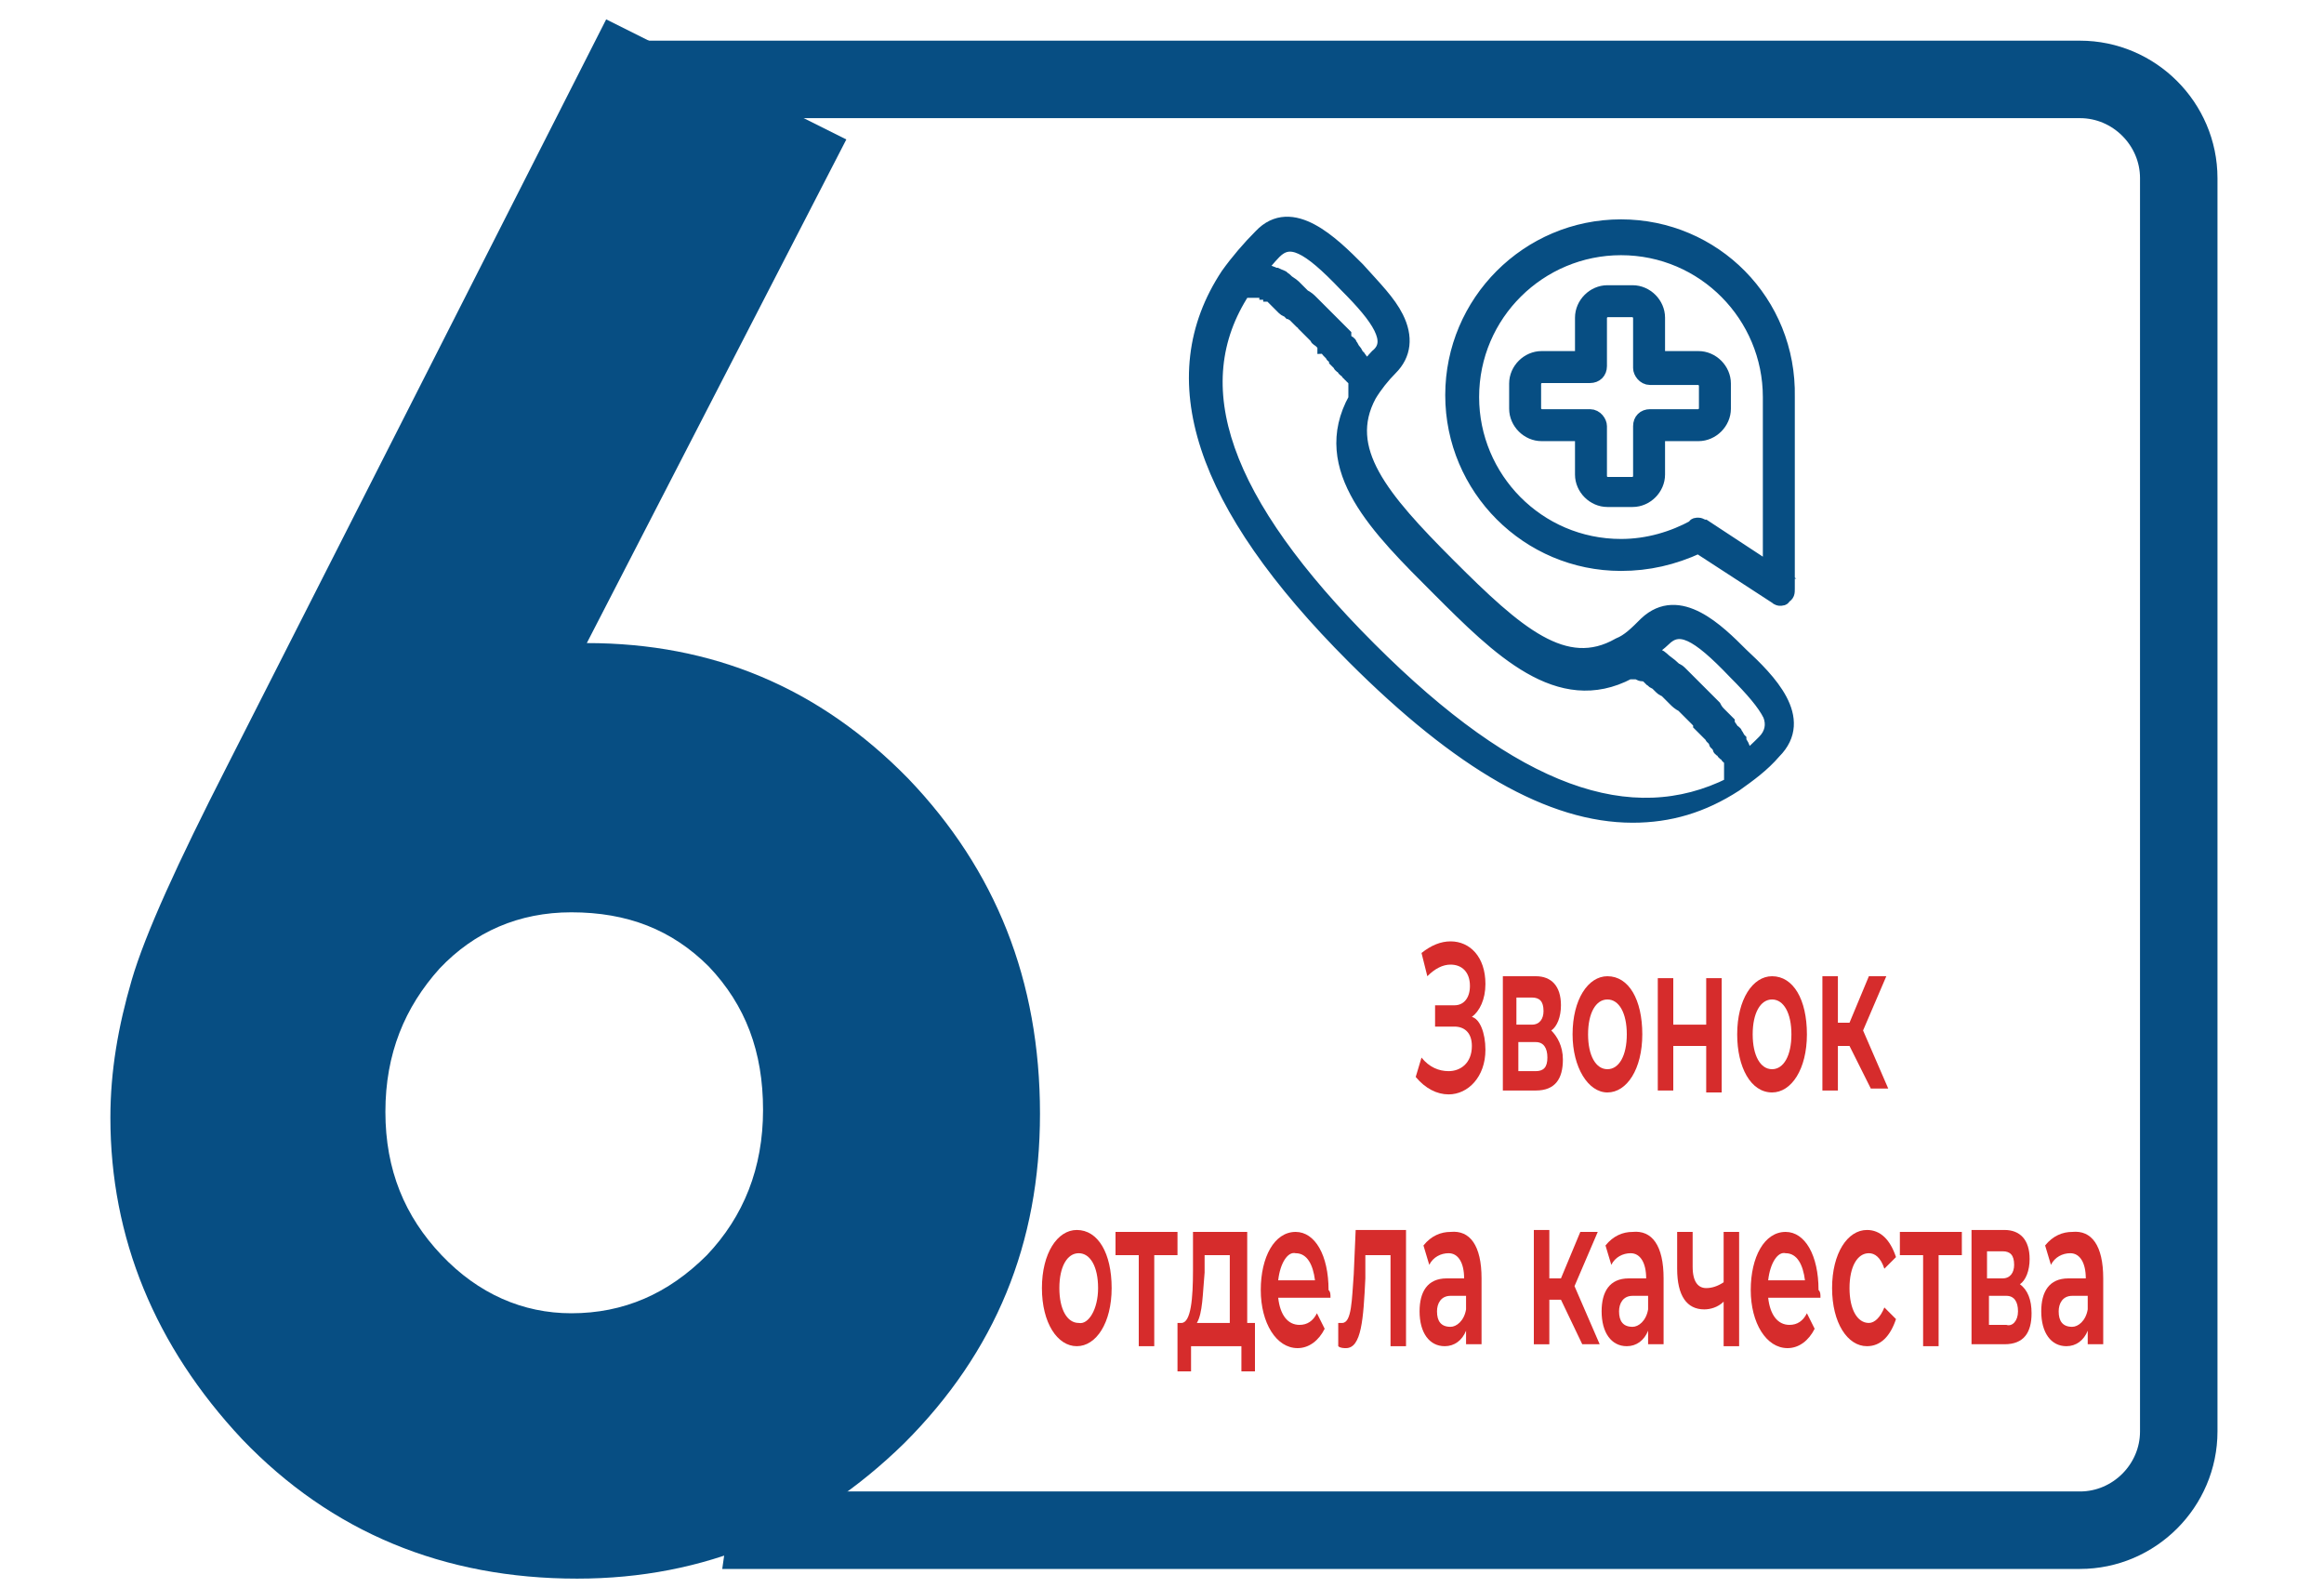
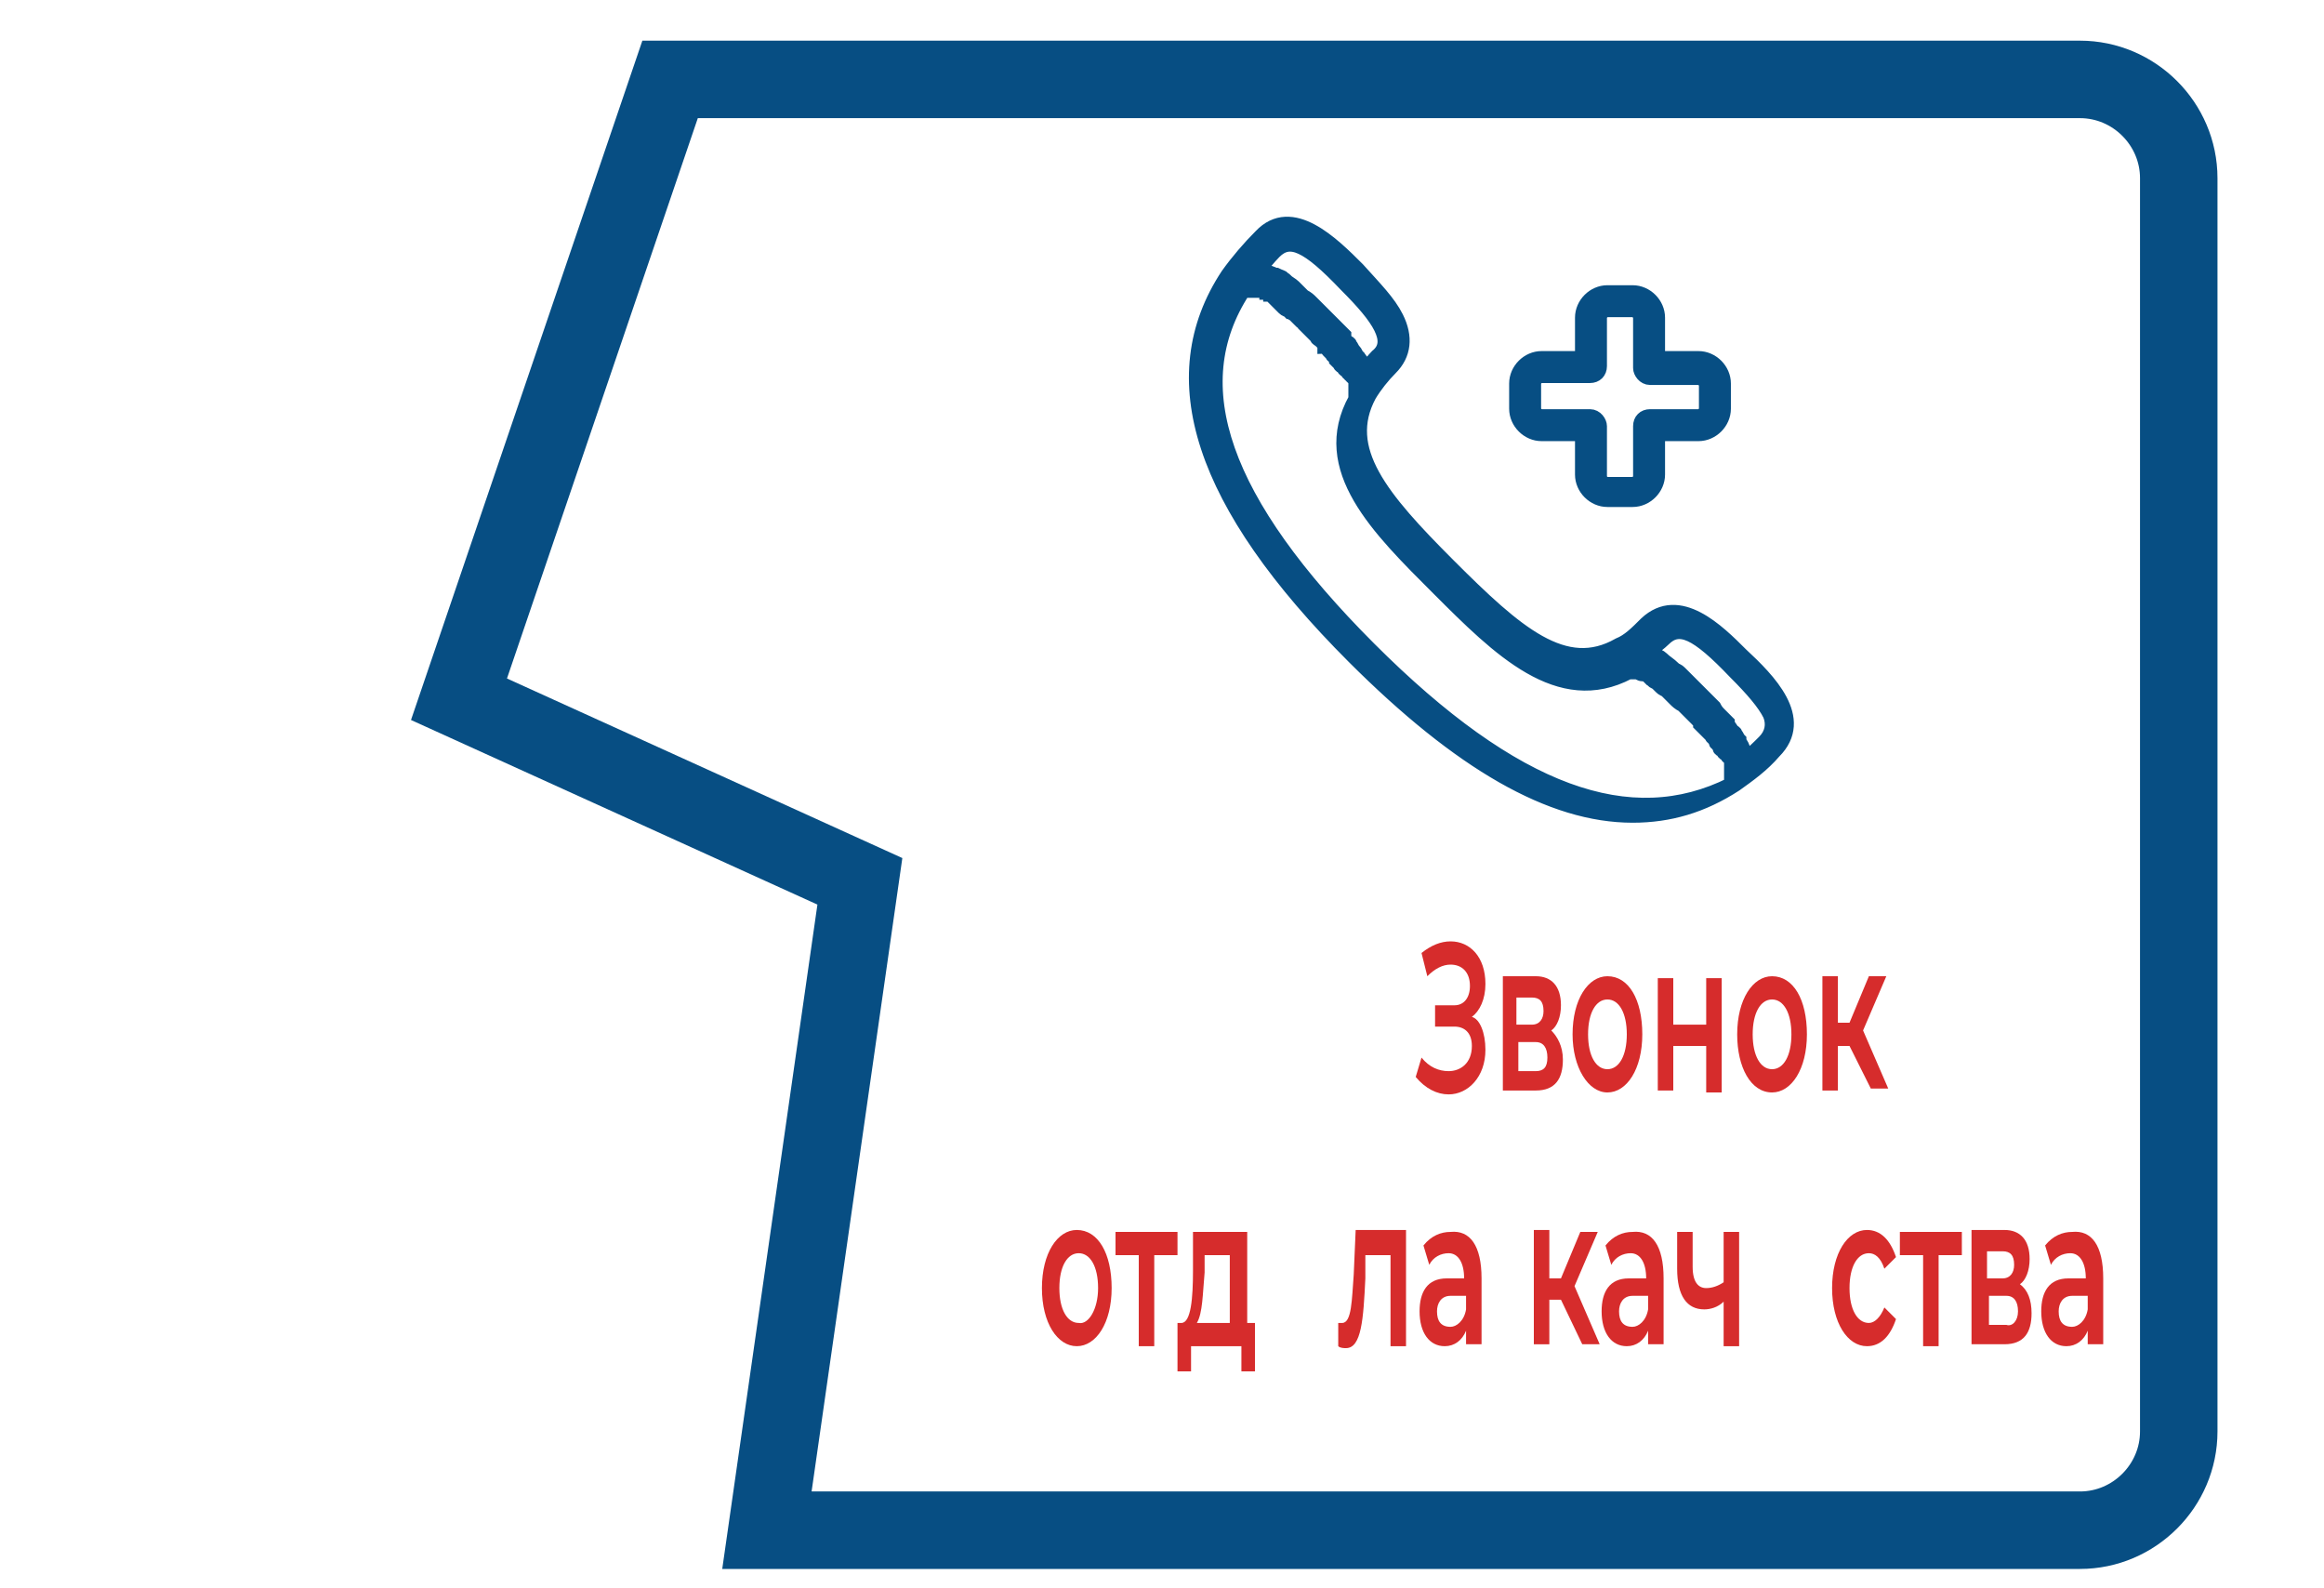
<svg xmlns="http://www.w3.org/2000/svg" version="1.1" id="Слой_1" x="0px" y="0px" viewBox="0 0 120 82" style="enable-background:new 0 0 120 82;" xml:space="preserve">
  <style type="text/css">
	.st0{fill:#074E83;}
	.st1{fill:none;stroke:#074E83;stroke-width:4;stroke-miterlimit:10;}
	.st2{fill:#074E83;stroke:#074E83;stroke-width:0.75;stroke-miterlimit:10;}
	.st3{fill:#D62C2C;}
	.st4{fill:#074E83;stroke:#074E83;stroke-width:0.25;stroke-miterlimit:10;}
	.st5{fill:none;stroke:#074E83;stroke-width:1.7;stroke-linecap:round;stroke-miterlimit:10;}
	.st6{fill:#074E83;stroke:#074E83;stroke-width:0.5;stroke-miterlimit:10;}
</style>
  <path class="st1" d="M39.6,79l4.8-33.5l-20.7-9.4l10.9-32h72.8c2.8,0,5.1,2.3,5.1,5.1v64.7c0,2.8-2.3,5.1-5.1,5.1H39.6z" />
  <g>
    <g>
-       <path class="st0" d="M31.3,1l12.4,6.2l-13.4,26c6.5,0,12,2.3,16.6,7c4.5,4.7,6.8,10.4,6.8,17.3c0,6.7-2.3,12.3-7,17    c-4.7,4.6-10.3,7-16.9,7c-6.9,0-12.7-2.4-17.3-7.2C8,69.5,5.7,63.9,5.7,57.7c0-2.4,0.4-4.7,1.1-7.1c0.7-2.4,2.4-6.1,4.9-11L31.3,1    z M29.5,47.1c-2.7,0-5,1-6.8,2.9c-1.8,2-2.8,4.4-2.8,7.4c0,3,1,5.4,2.9,7.4c1.9,2,4.2,3,6.7,3c2.7,0,5-1,7-3    c1.9-2,2.9-4.5,2.9-7.5c0-3-0.9-5.4-2.8-7.4C34.7,48,32.4,47.1,29.5,47.1z" />
-     </g>
+       </g>
  </g>
  <g>
    <g>
      <path class="st2" d="M85,32.2c-0.5,0.5-0.9,0.9-1.4,1.1c-2.8,1.6-5.3-0.6-8.8-4.1c-3.5-3.5-5.6-6-4.1-8.8c0.3-0.5,0.7-1,1.1-1.4    c0.7-0.7,0.8-1.6,0.3-2.6c-0.4-0.8-1.1-1.5-2-2.5c-1.3-1.3-3.4-3.4-5-1.7c-0.6,0.6-1.2,1.3-1.7,2c-3.5,5.3-1.4,11.8,6.5,19.7    c5.5,5.5,10.2,8.2,14.4,8.2c1.9,0,3.6-0.5,5.3-1.6c0.7-0.5,1.4-1,2-1.7c1.7-1.7-0.3-3.7-1.7-5C88.7,32.6,86.7,30.6,85,32.2z     M65.8,13c0.8-0.8,1.7-0.4,3.7,1.7c0.9,0.9,1.5,1.6,1.8,2.2c0.3,0.6,0.3,1.1-0.2,1.5c-0.2,0.2-0.4,0.5-0.6,0.7    c0-0.1-0.1-0.2-0.2-0.3c0,0,0,0,0-0.1c0-0.1-0.1-0.2-0.2-0.2c0,0,0-0.1,0-0.1c-0.1-0.1-0.1-0.2-0.2-0.3c0,0,0,0,0,0    c-0.1-0.1-0.1-0.2-0.2-0.3c0,0,0-0.1-0.1-0.1c-0.1-0.1-0.2-0.2-0.2-0.3c0,0,0,0,0-0.1c-0.1-0.1-0.2-0.2-0.3-0.3c0,0,0,0-0.1-0.1    c-0.1-0.1-0.2-0.2-0.2-0.2c0,0-0.1-0.1-0.1-0.1c-0.1-0.1-0.2-0.2-0.3-0.3c-0.1-0.1-0.2-0.2-0.3-0.3c0,0-0.1-0.1-0.1-0.1    c-0.1-0.1-0.2-0.2-0.3-0.3c0,0,0,0,0,0c-0.1-0.1-0.2-0.2-0.4-0.3c0,0-0.1-0.1-0.1-0.1c-0.1-0.1-0.2-0.2-0.3-0.3c0,0,0,0-0.1-0.1    c-0.1-0.1-0.3-0.2-0.4-0.3c0,0-0.1,0-0.1-0.1c-0.1-0.1-0.2-0.1-0.4-0.2c0,0,0,0-0.1,0c-0.1-0.1-0.3-0.1-0.4-0.2c0,0-0.1,0-0.1,0    C65.2,14,65.1,14,65,14c0,0,0,0-0.1,0C65.2,13.7,65.5,13.3,65.8,13z M70.7,33.5C63.1,25.9,61,19.9,64.2,15c0,0,0,0,0,0    c0,0,0,0,0.1,0c0,0,0.1,0,0.1,0c0,0,0.1,0,0.1,0c0,0,0.1,0,0.1,0c0,0,0.1,0,0.1,0c0,0,0.1,0,0.1,0c0,0,0,0,0.1,0c0,0,0.1,0,0.1,0    c0,0,0.1,0,0.1,0c0,0,0.1,0,0.1,0c0,0,0.1,0,0.1,0c0,0,0.1,0,0.1,0.1c0,0,0.1,0,0.1,0c0,0,0.1,0,0.1,0.1c0,0,0.1,0,0.1,0.1    c0,0,0.1,0.1,0.1,0.1c0,0,0.1,0,0.1,0.1c0,0,0.1,0.1,0.1,0.1c0,0,0.1,0.1,0.1,0.1c0,0,0.1,0.1,0.1,0.1c0,0,0.1,0.1,0.1,0.1    c0,0,0.1,0.1,0.2,0.1c0,0,0.1,0.1,0.1,0.1c0.1,0,0.1,0.1,0.2,0.1c0,0,0.1,0.1,0.1,0.1c0.1,0.1,0.1,0.1,0.2,0.2    c0,0,0.1,0.1,0.1,0.1c0.1,0.1,0.2,0.1,0.2,0.2c0,0,0,0,0.1,0.1c0.1,0.1,0.2,0.2,0.3,0.3c0.1,0.1,0.1,0.1,0.2,0.2c0,0,0,0,0,0    c0,0.1,0.1,0.1,0.2,0.2c0,0,0,0,0,0c0.1,0.1,0.1,0.1,0.2,0.2c0,0,0,0,0,0.1c0.1,0,0.1,0.1,0.2,0.2c0,0,0,0,0.1,0.1    c0,0,0.1,0.1,0.1,0.1c0,0,0,0.1,0.1,0.1c0,0.1,0.1,0.1,0.1,0.2c0,0,0,0,0.1,0.1c0,0,0.1,0.1,0.1,0.1c0,0,0,0.1,0.1,0.1    c0,0,0.1,0.1,0.1,0.1c0,0,0,0.1,0.1,0.1c0,0,0.1,0.1,0.1,0.1c0,0,0,0.1,0.1,0.1c0,0,0,0.1,0.1,0.1c0,0,0,0.1,0.1,0.1    c0,0,0,0.1,0.1,0.1c0,0,0,0.1,0,0.1c0,0,0,0.1,0,0.1c0,0,0,0.1,0,0.1c0,0,0,0.1,0,0.1c0,0,0,0.1,0,0.1c0,0,0,0.1,0,0.1    c0,0,0,0.1,0,0.1c0,0,0,0.1,0,0.1c0,0,0,0.1,0,0.1c0,0,0,0,0,0.1c-2,3.6,1.2,6.7,4.3,9.8c3.1,3.1,6.2,6.2,9.8,4.3c0,0,0,0,0,0    c0.1,0,0.2,0,0.3,0c0,0,0,0,0.1,0c0.1,0,0.2,0.1,0.3,0.1c0,0,0.1,0,0.1,0c0.1,0,0.2,0.1,0.3,0.2c0,0,0.1,0,0.1,0.1    c0.1,0.1,0.2,0.1,0.3,0.2c0,0,0.1,0.1,0.1,0.1c0.1,0.1,0.2,0.2,0.3,0.2c0,0,0.1,0.1,0.1,0.1c0.1,0.1,0.2,0.2,0.3,0.3    c0,0,0,0,0.1,0.1c0.1,0.1,0.2,0.2,0.4,0.3c0,0,0,0,0,0c0.1,0.1,0.2,0.2,0.4,0.4c0.1,0.1,0.2,0.2,0.3,0.3c0,0,0,0,0,0    c0.1,0.1,0.2,0.2,0.2,0.3c0,0,0,0,0.1,0.1c0.1,0.1,0.1,0.1,0.2,0.2c0,0,0,0,0.1,0.1c0.1,0.1,0.1,0.1,0.2,0.2c0,0,0,0.1,0.1,0.1    c0,0.1,0.1,0.1,0.1,0.2c0,0,0,0.1,0.1,0.1c0,0.1,0.1,0.1,0.1,0.2c0,0,0,0.1,0.1,0.1c0,0,0.1,0.1,0.1,0.1c0,0,0,0.1,0.1,0.1    c0,0,0.1,0.1,0.1,0.1c0,0,0,0.1,0.1,0.1c0,0,0,0.1,0.1,0.1c0,0,0,0.1,0,0.1c0,0,0,0.1,0,0.1c0,0,0,0.1,0,0.1c0,0,0,0.1,0,0.1    c0,0,0,0.1,0,0.1c0,0,0,0.1,0,0.1c0,0,0,0.1,0,0.1c0,0,0,0.1,0,0.1c0,0,0,0.1,0,0.1c0,0,0,0.1,0,0.1c0,0,0,0.1,0,0.1    c0,0,0,0.1,0,0.1c0,0,0,0.1,0,0.1c0,0,0,0,0,0C84.2,43.1,78.2,41,70.7,33.5z M91.1,38.3c-0.3,0.3-0.6,0.6-1,0.9c0,0,0-0.1,0-0.1    c0-0.1,0-0.2-0.1-0.3c0,0,0-0.1,0-0.1c0-0.1-0.1-0.3-0.2-0.4c0,0,0-0.1,0-0.1c-0.1-0.1-0.1-0.2-0.2-0.3c0,0,0-0.1-0.1-0.1    c-0.1-0.1-0.2-0.3-0.3-0.4c0,0,0,0,0-0.1c-0.1-0.1-0.2-0.2-0.3-0.3c0,0-0.1-0.1-0.1-0.1c-0.1-0.1-0.2-0.2-0.3-0.4c0,0,0,0,0,0    c-0.1-0.1-0.2-0.2-0.3-0.3c0,0-0.1-0.1-0.1-0.1c-0.1-0.1-0.2-0.2-0.3-0.3s-0.2-0.2-0.3-0.3c0,0,0,0-0.1-0.1    c-0.1-0.1-0.2-0.2-0.3-0.3c0,0,0,0,0,0c-0.1-0.1-0.2-0.2-0.3-0.3c0,0,0,0,0,0c-0.1-0.1-0.2-0.2-0.3-0.2c0,0,0,0-0.1-0.1    c-0.2-0.2-0.4-0.3-0.6-0.5c0,0,0,0,0,0c-0.1-0.1-0.2-0.1-0.3-0.2c0,0,0,0,0,0c-0.1-0.1-0.2-0.1-0.3-0.2c0.2-0.2,0.5-0.4,0.7-0.6    c0.8-0.8,1.7-0.4,3.7,1.7c0.9,0.9,1.5,1.6,1.8,2.2C91.6,37.4,91.5,37.9,91.1,38.3z" />
    </g>
    <g>
-       <path class="st2" d="M83.7,11.7c-4.8,0-8.7,3.9-8.7,8.7c0,4.8,3.9,8.7,8.7,8.7c1.4,0,2.7-0.3,4-0.9l4,2.6c0.1,0.1,0.2,0.1,0.2,0.1    c0.1,0,0.2,0,0.2-0.1c0.2-0.1,0.2-0.2,0.2-0.4v-9.9C92.4,15.6,88.5,11.7,83.7,11.7z M91.5,29.5L88,27.2c-0.1,0-0.2-0.1-0.3-0.1    c-0.1,0-0.2,0-0.2,0.1c-1.1,0.6-2.4,1-3.8,1c-4.3,0-7.7-3.5-7.7-7.7c0-4.3,3.5-7.7,7.7-7.7c4.3,0,7.7,3.5,7.7,7.7V29.5z" />
-     </g>
+       </g>
    <g>
      <path class="st2" d="M87.7,18.5h-2.1v-2.1c0-0.7-0.6-1.3-1.3-1.3H83c-0.7,0-1.3,0.6-1.3,1.3v2.1h-2.1c-0.7,0-1.3,0.6-1.3,1.3v1.3    c0,0.7,0.6,1.3,1.3,1.3h2.1v2.1c0,0.7,0.6,1.3,1.3,1.3h1.3c0.7,0,1.3-0.6,1.3-1.3v-2.1h2.1c0.7,0,1.3-0.6,1.3-1.3v-1.3    C89,19.1,88.4,18.5,87.7,18.5z M88.1,21.1c0,0.2-0.2,0.4-0.4,0.4h-2.5c-0.3,0-0.5,0.2-0.5,0.5v2.6c0,0.2-0.2,0.4-0.4,0.4H83    c-0.2,0-0.4-0.2-0.4-0.4v-2.6c0-0.2-0.2-0.5-0.5-0.5h-2.5c-0.2,0-0.4-0.2-0.4-0.4v-1.3c0-0.2,0.2-0.4,0.4-0.4h2.5    c0.3,0,0.5-0.2,0.5-0.5v-2.5c0-0.2,0.2-0.4,0.4-0.4h1.3c0.2,0,0.4,0.2,0.4,0.4V19c0,0.2,0.2,0.5,0.5,0.5h2.5    c0.2,0,0.4,0.2,0.4,0.4V21.1z" />
    </g>
  </g>
  <g>
    <g>
      <path class="st3" d="M76.7,54.2c0,1.4-0.9,2.3-1.9,2.3c-0.6,0-1.2-0.3-1.7-0.9l0.3-1c0.4,0.5,0.9,0.7,1.4,0.7    c0.6,0,1.2-0.4,1.2-1.3c0-0.7-0.4-1-0.9-1h-1v-1.1h1c0.5,0,0.8-0.4,0.8-1c0-0.7-0.4-1.1-1-1.1c-0.4,0-0.8,0.2-1.2,0.6l-0.3-1.2    c0.5-0.4,1-0.6,1.5-0.6c1,0,1.8,0.8,1.8,2.2c0,0.8-0.3,1.4-0.7,1.7C76.4,52.6,76.7,53.3,76.7,54.2z" />
      <path class="st3" d="M80.7,54.7c0,1-0.4,1.6-1.4,1.6h-1.7v-5.9h1.7c0.8,0,1.3,0.5,1.3,1.5c0,0.6-0.2,1.1-0.5,1.3    C80.4,53.5,80.7,54,80.7,54.7z M78.3,52.9h0.8c0.4,0,0.6-0.3,0.6-0.7c0-0.5-0.2-0.7-0.6-0.7h-0.8V52.9z M79.9,54.6    c0-0.5-0.2-0.8-0.6-0.8h-0.9v1.5h0.9C79.7,55.3,79.9,55.1,79.9,54.6z" />
      <path class="st3" d="M81.2,53.4c0-1.8,0.8-3,1.8-3c1.1,0,1.8,1.2,1.8,3s-0.8,3-1.8,3C82,56.4,81.2,55.1,81.2,53.4z M84,53.4    c0-1.1-0.4-1.8-1-1.8c-0.6,0-1,0.7-1,1.8c0,1.1,0.4,1.8,1,1.8C83.6,55.2,84,54.5,84,53.4z" />
      <path class="st3" d="M85.6,50.5h0.8v2.4h1.7v-2.4h0.8v5.9h-0.8V54h-1.7v2.3h-0.8V50.5z" />
      <path class="st3" d="M89.7,53.4c0-1.8,0.8-3,1.8-3c1.1,0,1.8,1.2,1.8,3s-0.8,3-1.8,3C90.4,56.4,89.7,55.1,89.7,53.4z M92.5,53.4    c0-1.1-0.4-1.8-1-1.8c-0.6,0-1,0.7-1,1.8c0,1.1,0.4,1.8,1,1.8C92.1,55.2,92.5,54.5,92.5,53.4z" />
      <path class="st3" d="M95.5,54h-0.6v2.3h-0.8v-5.9h0.8v2.4h0.6l1-2.4h0.9l-1.2,2.8l1.3,3h-0.9L95.5,54z" />
      <path class="st3" d="M53.8,66.5c0-1.8,0.8-3,1.8-3c1.1,0,1.8,1.2,1.8,3s-0.8,3-1.8,3C54.6,69.5,53.8,68.3,53.8,66.5z M56.7,66.5    c0-1.1-0.4-1.8-1-1.8c-0.6,0-1,0.7-1,1.8c0,1.1,0.4,1.8,1,1.8C56.2,68.4,56.7,67.6,56.7,66.5z" />
      <path class="st3" d="M60.8,64.8h-1.2v4.7h-0.8v-4.7h-1.2v-1.2h3.2V64.8z" />
      <path class="st3" d="M64.8,68.3v2.5h-0.7v-1.3h-2.6v1.3h-0.7v-2.5h0.2c0.5,0,0.6-1.3,0.6-2.7l0-2h2.8v4.7H64.8z M61.8,68.3h1.7    v-3.5h-1.3l0,0.9C62.1,66.8,62.1,67.8,61.8,68.3z" />
-       <path class="st3" d="M68.7,67H66c0.1,0.9,0.5,1.4,1.1,1.4c0.4,0,0.7-0.2,0.9-0.6l0.4,0.8c-0.3,0.6-0.8,1-1.4,1    c-1.1,0-1.9-1.3-1.9-3c0-1.7,0.7-3,1.8-3c1,0,1.7,1.2,1.7,3C68.7,66.7,68.7,66.8,68.7,67z M66,66.1h1.9c-0.1-0.8-0.4-1.4-1-1.4    C66.5,64.6,66.1,65.2,66,66.1z" />
      <path class="st3" d="M72.6,63.6v5.9h-0.8v-4.7h-1.3l0,1.2c-0.1,2.1-0.2,3.6-1,3.6c-0.1,0-0.3,0-0.4-0.1l0-1.2c0.1,0,0.1,0,0.2,0    c0.5,0,0.5-1.2,0.6-2.5l0.1-2.3H72.6z" />
      <path class="st3" d="M76.5,66v3.4h-0.8v-0.7c-0.2,0.5-0.6,0.8-1.1,0.8c-0.8,0-1.3-0.7-1.3-1.8c0-1,0.4-1.7,1.4-1.7h0.9V66    c0-0.8-0.3-1.3-0.8-1.3c-0.4,0-0.8,0.2-1,0.6l-0.3-1c0.4-0.5,0.9-0.7,1.4-0.7C75.9,63.5,76.5,64.3,76.5,66z M75.7,67.6v-0.7h-0.8    c-0.5,0-0.7,0.4-0.7,0.8c0,0.5,0.2,0.8,0.7,0.8C75.2,68.5,75.6,68.2,75.7,67.6z" />
      <path class="st3" d="M80.6,67.1H80v2.3h-0.8v-5.9H80V66h0.6l1-2.4h0.9l-1.2,2.8l1.3,3h-0.9L80.6,67.1z" />
      <path class="st3" d="M85.9,66v3.4h-0.8v-0.7c-0.2,0.5-0.6,0.8-1.1,0.8c-0.8,0-1.3-0.7-1.3-1.8c0-1,0.4-1.7,1.4-1.7h0.9V66    c0-0.8-0.3-1.3-0.8-1.3c-0.4,0-0.8,0.2-1,0.6l-0.3-1c0.4-0.5,0.9-0.7,1.4-0.7C85.3,63.5,85.9,64.3,85.9,66z M85.1,67.6v-0.7h-0.8    c-0.5,0-0.7,0.4-0.7,0.8c0,0.5,0.2,0.8,0.7,0.8C84.6,68.5,85,68.2,85.1,67.6z" />
      <path class="st3" d="M89.8,63.6v5.9H89v-2.3c-0.3,0.3-0.7,0.4-1,0.4c-0.9,0-1.4-0.7-1.4-2.1v-1.9h0.8v1.8c0,0.8,0.3,1.1,0.7,1.1    c0.3,0,0.6-0.1,0.9-0.3v-2.6H89.8z" />
-       <path class="st3" d="M94,67h-2.7c0.1,0.9,0.5,1.4,1.1,1.4c0.4,0,0.7-0.2,0.9-0.6l0.4,0.8c-0.3,0.6-0.8,1-1.4,1    c-1.1,0-1.9-1.3-1.9-3c0-1.7,0.7-3,1.8-3c1,0,1.7,1.2,1.7,3C94,66.7,94,66.8,94,67z M91.3,66.1h1.9c-0.1-0.8-0.4-1.4-1-1.4    C91.8,64.6,91.4,65.2,91.3,66.1z" />
      <path class="st3" d="M94.6,66.5c0-1.8,0.8-3,1.8-3c0.7,0,1.2,0.5,1.5,1.4l-0.6,0.6c-0.2-0.6-0.5-0.8-0.8-0.8c-0.6,0-1,0.7-1,1.8    c0,1.1,0.4,1.8,1,1.8c0.3,0,0.6-0.3,0.8-0.8l0.6,0.6c-0.3,0.9-0.8,1.4-1.5,1.4C95.4,69.5,94.6,68.3,94.6,66.5z" />
      <path class="st3" d="M101.3,64.8h-1.2v4.7h-0.8v-4.7h-1.2v-1.2h3.2V64.8z" />
      <path class="st3" d="M104.9,67.8c0,1-0.4,1.6-1.4,1.6h-1.7v-5.9h1.7c0.8,0,1.3,0.5,1.3,1.5c0,0.6-0.2,1.1-0.5,1.3    C104.7,66.6,104.9,67.1,104.9,67.8z M102.6,66h0.8c0.4,0,0.6-0.3,0.6-0.7c0-0.5-0.2-0.7-0.6-0.7h-0.8V66z M104.2,67.7    c0-0.5-0.2-0.8-0.6-0.8h-0.9v1.5h0.9C103.9,68.5,104.2,68.2,104.2,67.7z" />
      <path class="st3" d="M108.6,66v3.4h-0.8v-0.7c-0.2,0.5-0.6,0.8-1.1,0.8c-0.8,0-1.3-0.7-1.3-1.8c0-1,0.4-1.7,1.4-1.7h0.9V66    c0-0.8-0.3-1.3-0.8-1.3c-0.4,0-0.8,0.2-1,0.6l-0.3-1c0.4-0.5,0.9-0.7,1.4-0.7C108,63.5,108.6,64.3,108.6,66z M107.8,67.6v-0.7H107    c-0.5,0-0.7,0.4-0.7,0.8c0,0.5,0.2,0.8,0.7,0.8C107.3,68.5,107.7,68.2,107.8,67.6z" />
    </g>
  </g>
</svg>